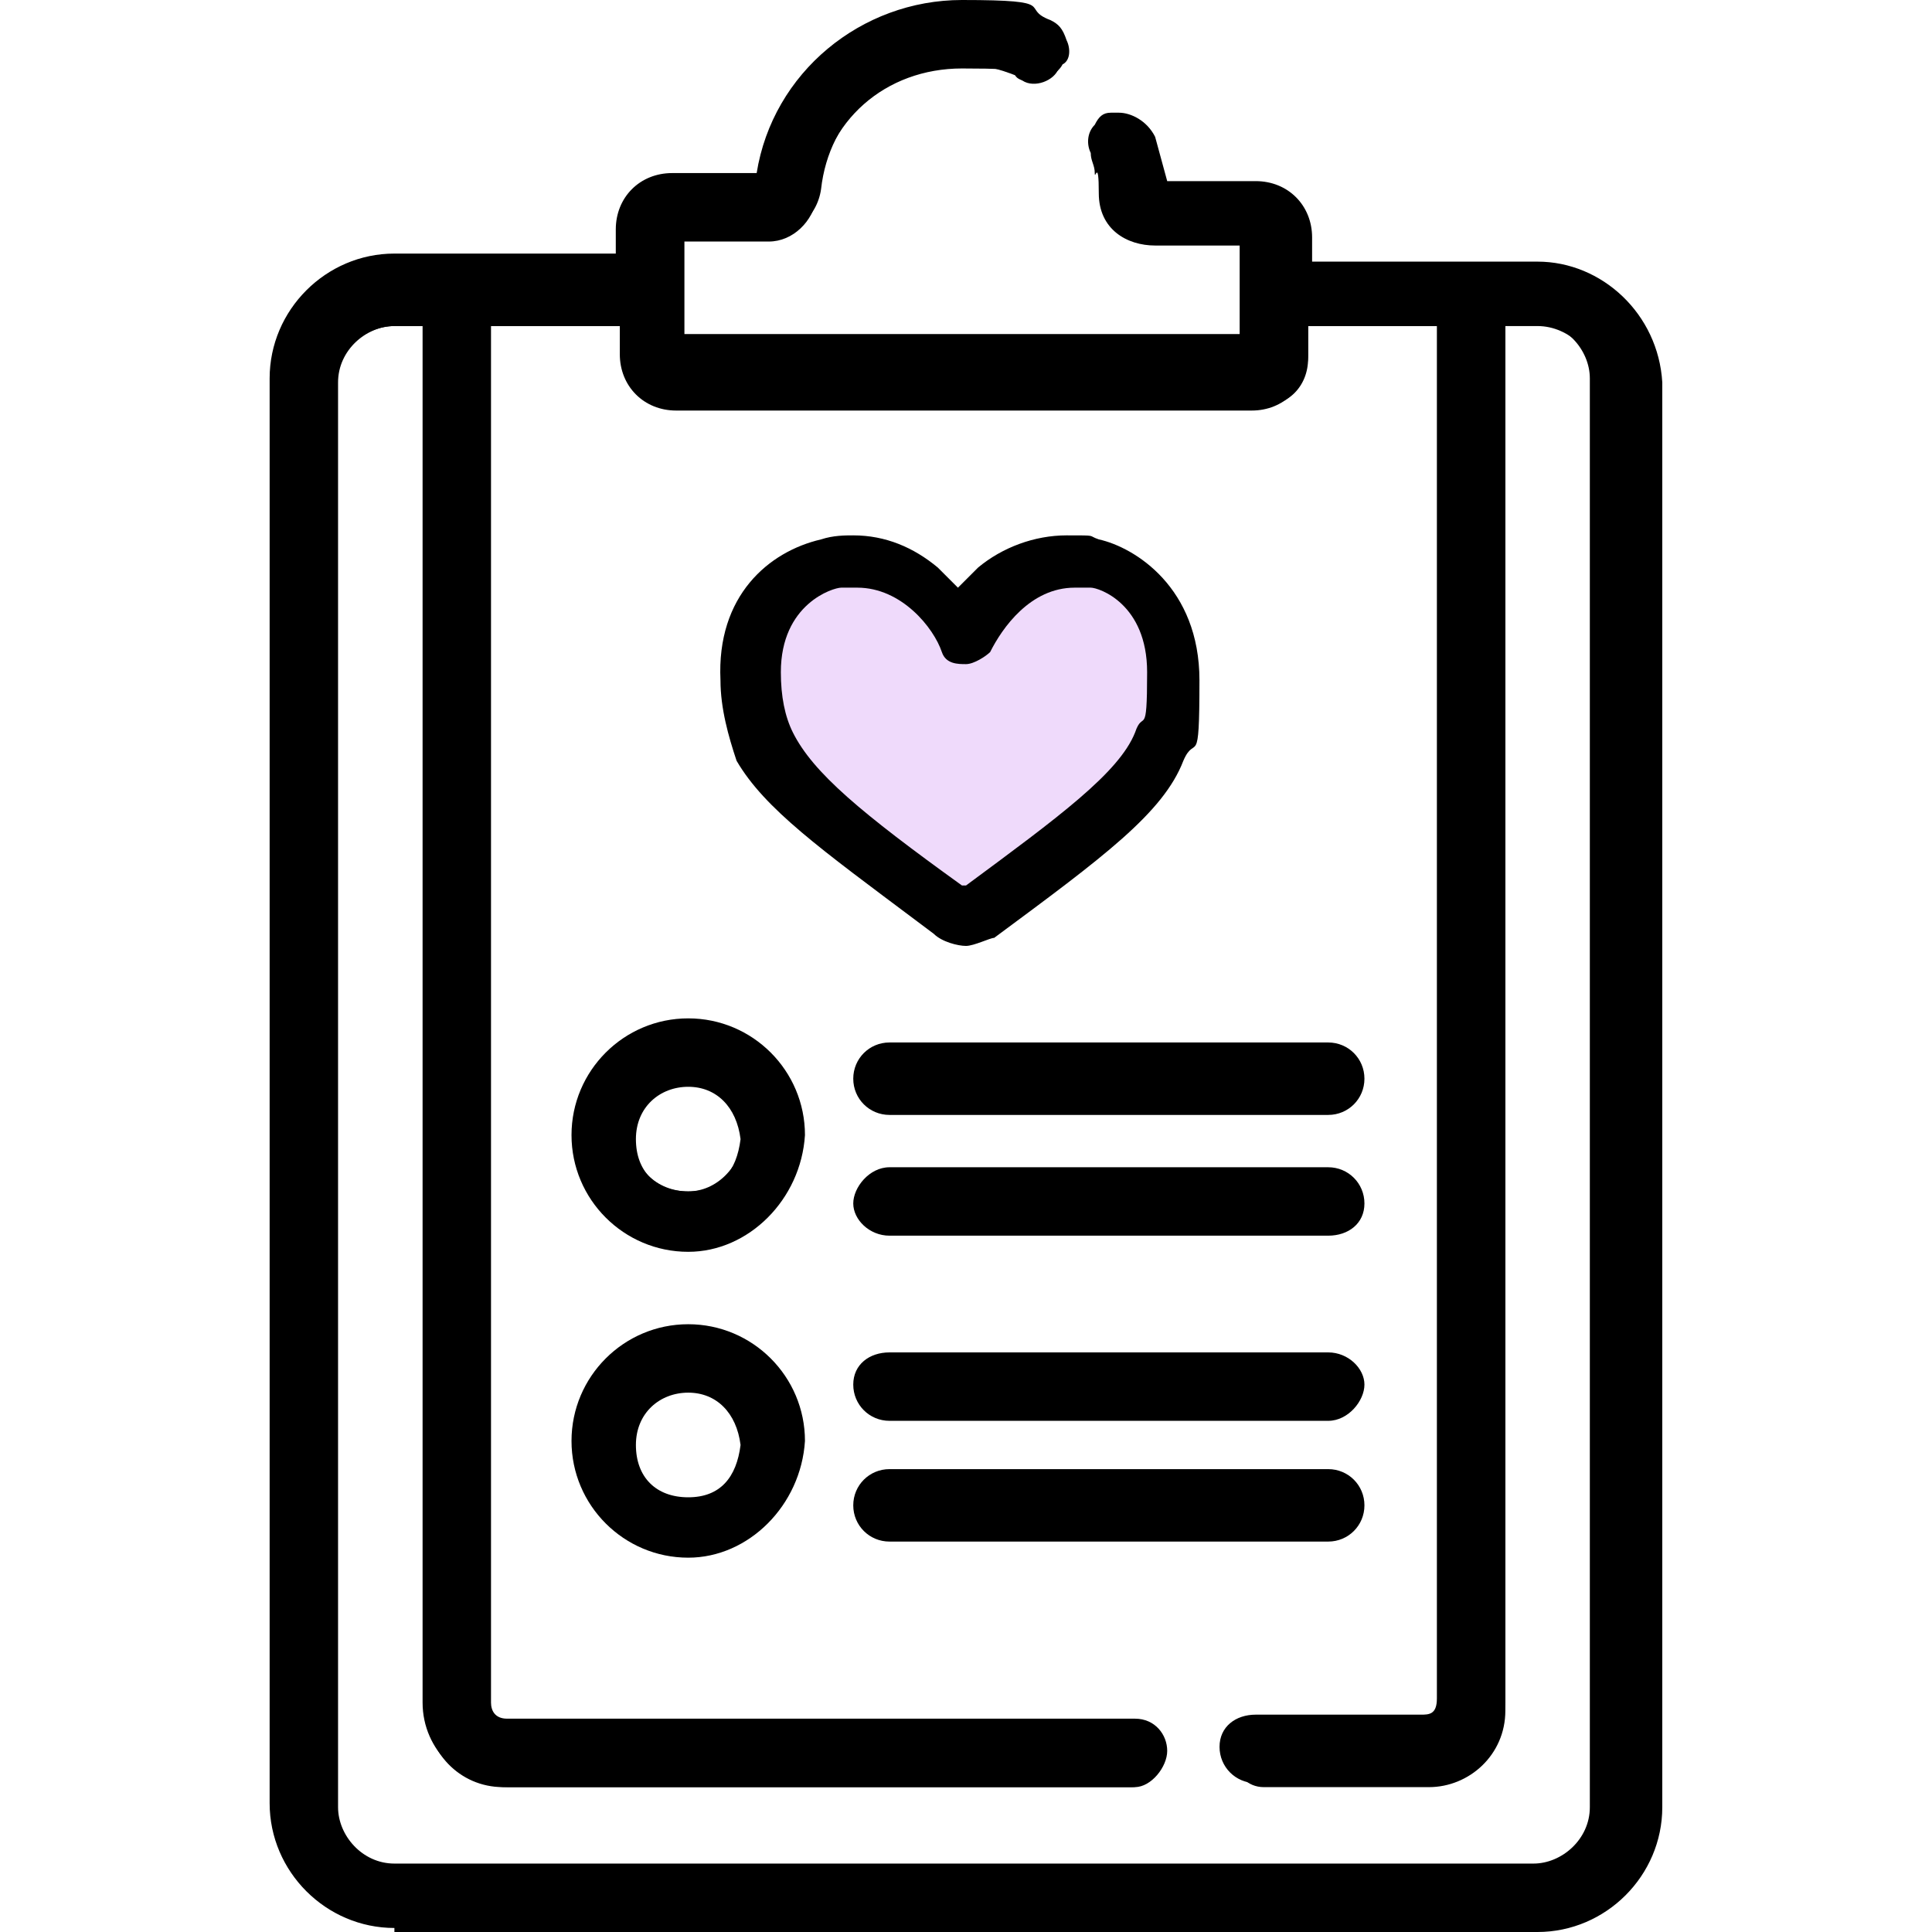
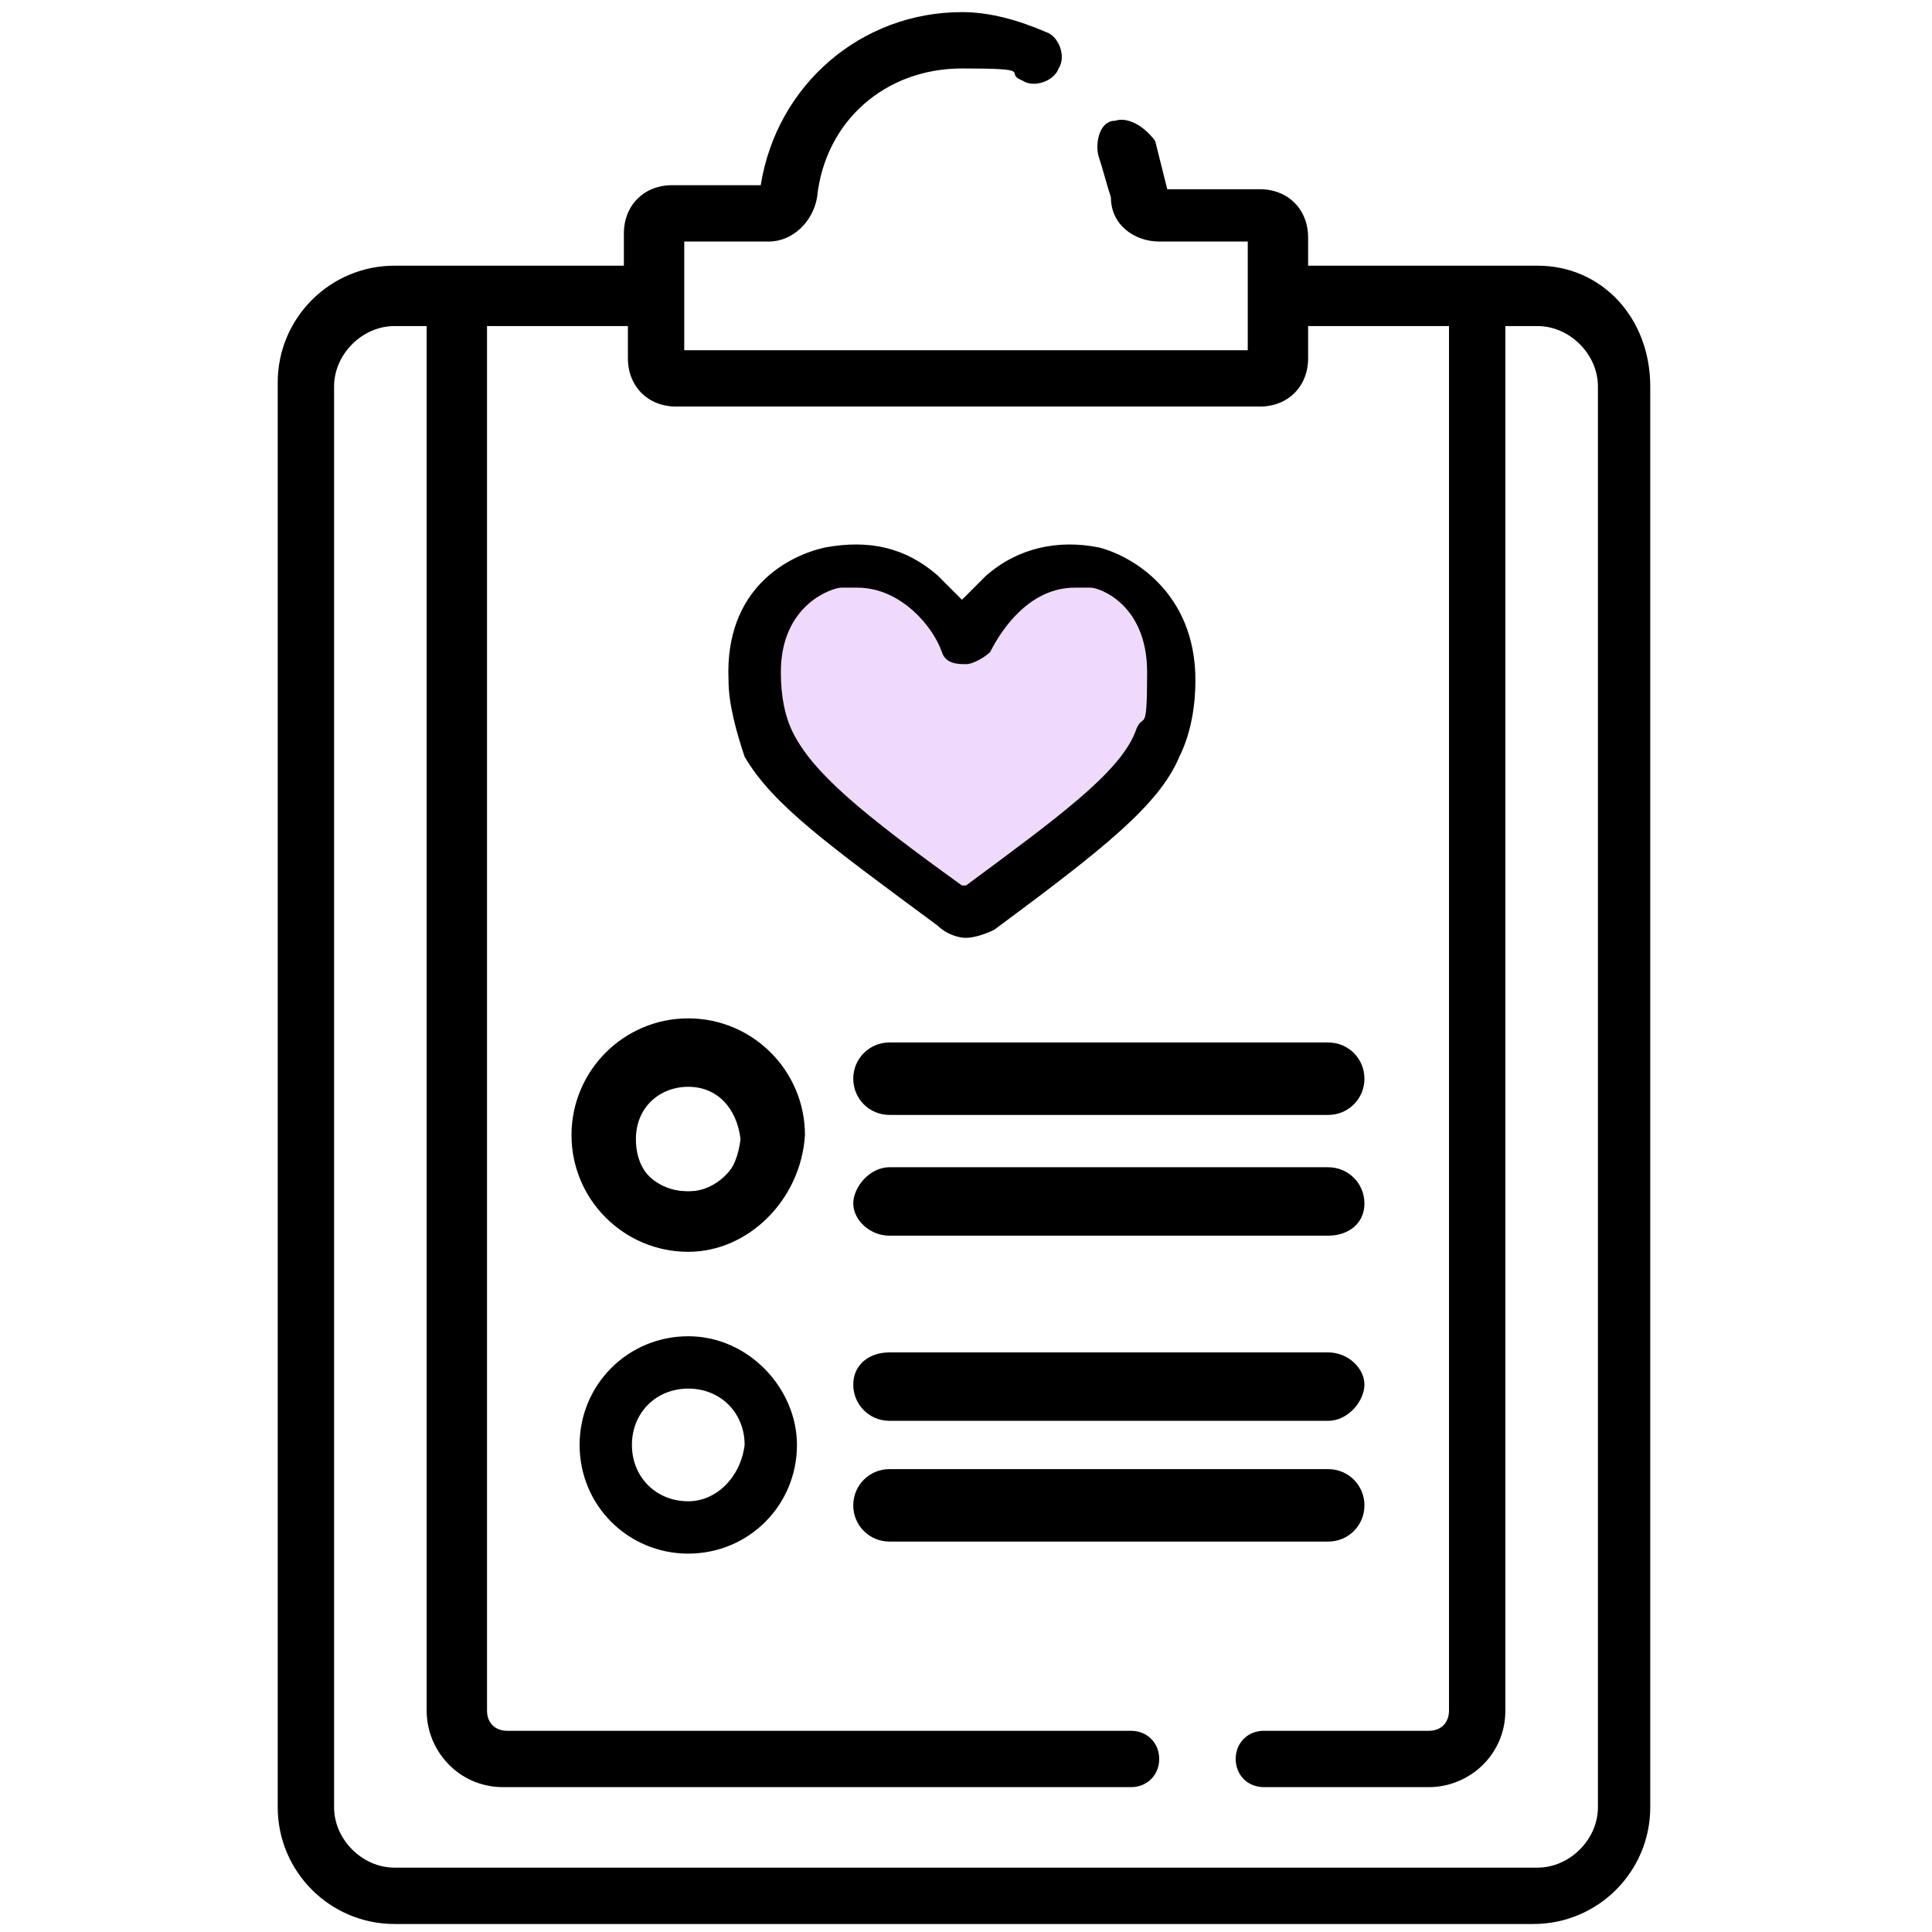
<svg xmlns="http://www.w3.org/2000/svg" width="48" height="48" viewBox="0 0 48 48" fill="none">
-   <path d="M9.799 47.9C8.099 47.9 6.699 46.5 6.699 44.8V9.4C6.699 7.7 8.099 6.3 9.799 6.3H15.299V5.7C15.299 4.9 15.899 4.3 16.699 4.3H18.799C19.199 1.8 21.399 0 23.899 0C26.399 0 25.299 0.2 26.099 0.5C26.299 0.6 26.399 0.7 26.499 1C26.599 1.2 26.599 1.5 26.399 1.6C26.299 1.8 25.999 2 25.699 2C25.399 2 25.399 2 25.299 1.9C24.799 1.7 24.399 1.6 23.899 1.6C21.999 1.6 20.599 2.9 20.399 4.7C20.299 5.4 19.699 5.9 18.999 5.9H16.999V8.3H30.799V6.1H28.699C27.999 6.1 27.299 5.7 27.299 4.8C27.299 3.9 27.199 4.5 27.199 4.3C27.199 4.1 27.099 4 27.099 3.8C26.999 3.6 26.999 3.3 27.199 3.1C27.299 2.9 27.399 2.8 27.599 2.8H27.799C28.099 2.8 28.499 3 28.699 3.4L28.999 4.5H31.199C31.999 4.5 32.599 5.1 32.599 5.9V6.5H38.199C39.799 6.5 41.199 7.8 41.299 9.5V44.9C41.299 46.6 39.899 48 38.199 48H9.799V47.9ZM9.799 8.1C9.099 8.1 8.399 8.7 8.399 9.5V44.9C8.399 45.6 8.999 46.3 9.799 46.3H38.099C38.799 46.3 39.499 45.7 39.499 44.9V9.4C39.499 8.7 38.899 8 38.099 8H37.399V42.2C37.399 43.3 36.499 44.3 35.299 44.3H31.199C30.699 44.3 30.299 43.9 30.299 43.4C30.299 42.9 30.699 42.6 31.199 42.6H35.299C35.499 42.6 35.699 42.6 35.699 42.2V8.1H32.499V8.8C32.499 9.6 31.899 10.2 31.099 10.2H16.799C15.999 10.2 15.399 9.6 15.399 8.8V8.1H12.199V42.3C12.199 42.5 12.299 42.7 12.599 42.7H28.199C28.699 42.7 28.999 43.1 28.999 43.5C28.999 43.9 28.599 44.4 28.199 44.4H12.599C11.499 44.4 10.499 43.5 10.499 42.3V8.1H9.799Z" fill="black" />
  <path d="M38.2 6.601H32.5V5.901C32.5 5.201 32 4.701 31.3 4.701H29C28.9 4.301 28.8 3.901 28.7 3.501C28.4 3.101 28 2.901 27.7 3.001C27.3 3.001 27.2 3.601 27.3 3.901C27.4 4.201 27.5 4.601 27.6 4.901C27.6 5.601 28.2 6.001 28.8 6.001H31V8.701H17V6.001H19.1C19.7 6.001 20.2 5.501 20.3 4.901C20.5 3.001 22 1.701 23.9 1.701C25.8 1.701 24.9 1.801 25.4 2.001C25.7 2.201 26.2 2.001 26.3 1.701C26.5 1.401 26.3 0.901 26 0.801C25.3 0.501 24.6 0.301 23.9 0.301C21.4 0.301 19.3 2.101 18.9 4.601H16.7C16 4.601 15.5 5.101 15.5 5.801V6.601H9.8C8.2 6.601 6.9 7.901 6.9 9.501V44.901C6.9 46.501 8.2 47.801 9.8 47.801H38.1C39.7 47.801 41 46.501 41 44.901V9.601C41 7.901 39.8 6.601 38.2 6.601ZM39.7 44.901C39.7 45.701 39 46.401 38.2 46.401H9.8C9 46.401 8.3 45.701 8.3 44.901V9.601C8.3 8.801 9 8.101 9.8 8.101H10.6V42.501C10.6 43.501 11.4 44.401 12.5 44.401H28.1C28.5 44.401 28.8 44.101 28.8 43.701C28.8 43.301 28.5 43.001 28.1 43.001H12.6C12.3 43.001 12.1 42.801 12.1 42.501V8.101H15.6V8.901C15.6 9.601 16.1 10.101 16.8 10.101H31.3C32 10.101 32.5 9.601 32.5 8.901V8.101H36V42.501C36 42.801 35.8 43.001 35.5 43.001H31.4C31 43.001 30.7 43.301 30.7 43.701C30.7 44.101 31 44.401 31.4 44.401H35.5C36.5 44.401 37.4 43.601 37.4 42.501V8.101H38.2C39 8.101 39.7 8.801 39.7 9.601V44.901Z" fill="black" />
  <path d="M17.099 31.101C15.499 31.101 14.199 29.801 14.199 28.201C14.199 26.601 15.499 25.301 17.099 25.301C18.699 25.301 19.999 26.601 19.999 28.201C19.899 29.801 18.599 31.101 17.099 31.101ZM17.099 27.001C16.399 27.001 15.799 27.501 15.799 28.301C15.799 29.101 16.299 29.601 17.099 29.601C17.899 29.601 18.299 29.101 18.399 28.301C18.299 27.501 17.799 27.001 17.099 27.001Z" fill="black" />
  <path d="M17.1 25.5C15.6 25.5 14.4 26.7 14.4 28.2C14.4 29.7 15.6 30.9 17.1 30.9C18.6 30.9 19.8 29.7 19.8 28.2C19.8 26.8 18.6 25.5 17.1 25.5ZM17.1 29.6C16.3 29.6 15.7 29 15.7 28.2C15.7 27.4 16.3 26.8 17.1 26.8C17.9 26.8 18.5 27.4 18.5 28.2C18.4 29 17.8 29.6 17.1 29.6Z" fill="black" />
  <path d="M22.099 27.7C21.599 27.7 21.199 27.3 21.199 26.8C21.199 26.3 21.599 25.9 22.099 25.9H32.999C33.499 25.9 33.899 26.3 33.899 26.8C33.899 27.3 33.499 27.7 32.999 27.7H22.099Z" fill="black" />
  <path d="M21.4 26.8C21.4 27.2 21.7 27.5 22.1 27.5H33C33.4 27.5 33.7 27.2 33.7 26.8C33.7 26.4 33.4 26.1 33 26.1H22.1C21.7 26.1 21.4 26.4 21.4 26.8Z" fill="black" />
  <path d="M22.099 30.7C21.599 30.7 21.199 30.3 21.199 29.9C21.199 29.5 21.599 29 22.099 29H32.999C33.499 29 33.899 29.4 33.899 29.9C33.899 30.4 33.499 30.7 32.999 30.7H22.099Z" fill="black" />
  <path d="M33 29.1H22.1C21.7 29.1 21.4 29.4 21.4 29.8C21.4 30.2 21.7 30.5 22.1 30.5H33C33.4 30.5 33.7 30.2 33.7 29.8C33.7 29.4 33.4 29.1 33 29.1Z" fill="black" />
-   <path d="M17.099 38.7C15.499 38.7 14.199 37.4 14.199 35.8C14.199 34.2 15.499 32.9 17.099 32.9C18.699 32.9 19.999 34.2 19.999 35.8C19.899 37.4 18.599 38.7 17.099 38.7ZM17.099 34.6C16.399 34.6 15.799 35.1 15.799 35.9C15.799 36.7 16.299 37.2 17.099 37.2C17.899 37.2 18.299 36.7 18.399 35.9C18.299 35.1 17.799 34.6 17.099 34.6Z" fill="black" />
  <path d="M17.1 33.199C15.6 33.199 14.4 34.399 14.4 35.899C14.4 37.399 15.6 38.599 17.1 38.599C18.6 38.599 19.8 37.399 19.8 35.899C19.8 34.499 18.6 33.199 17.1 33.199ZM17.1 37.299C16.3 37.299 15.7 36.699 15.7 35.899C15.7 35.099 16.3 34.499 17.1 34.499C17.9 34.499 18.5 35.099 18.5 35.899C18.4 36.699 17.8 37.299 17.1 37.299Z" fill="black" />
  <path d="M22.099 35.3C21.599 35.3 21.199 34.9 21.199 34.4C21.199 33.9 21.599 33.6 22.099 33.6H32.999C33.499 33.6 33.899 34 33.899 34.4C33.899 34.8 33.499 35.3 32.999 35.3H22.099Z" fill="black" />
-   <path d="M33 33.801H22.1C21.7 33.801 21.4 34.101 21.4 34.501C21.4 34.901 21.7 35.201 22.1 35.201H33C33.4 35.201 33.7 34.901 33.7 34.501C33.7 34.101 33.4 33.801 33 33.801Z" fill="black" />
  <path d="M22.099 38.3C21.599 38.3 21.199 37.9 21.199 37.4C21.199 36.9 21.599 36.5 22.099 36.5H32.999C33.499 36.5 33.899 36.9 33.899 37.4C33.899 37.9 33.499 38.3 32.999 38.3H22.099Z" fill="black" />
-   <path d="M33.7 37.501C33.7 37.101 33.4 36.801 33 36.801H22.1C21.7 36.801 21.4 37.101 21.4 37.501C21.4 37.901 21.7 38.201 22.1 38.201H33C33.4 38.201 33.7 37.901 33.7 37.501Z" fill="black" />
-   <path d="M24 23.501C23.8 23.501 23.4 23.401 23.2 23.201L22.8 22.901C20.4 21.101 19 20.101 18.3 18.901C18.1 18.301 17.9 17.601 17.9 16.901C17.8 14.801 19.1 13.701 20.4 13.401C20.7 13.301 21 13.301 21.2 13.301C22 13.301 22.7 13.601 23.3 14.101L23.8 14.601L24.3 14.101C24.9 13.601 25.7 13.301 26.5 13.301C27.3 13.301 27 13.301 27.3 13.401C28.2 13.601 29.8 14.601 29.8 16.901C29.8 19.201 29.7 18.201 29.4 18.901C28.9 20.201 27.4 21.301 24.7 23.301C24.6 23.301 24.2 23.501 24 23.501ZM20.9 15.001C20.9 15.001 19.7 15.301 19.7 16.801C19.7 18.301 19.8 17.801 20 18.101C20.4 19.001 21.6 19.901 24 21.701C26.1 20.201 27.6 19.001 28 18.101C28.2 17.601 28.3 17.201 28.3 16.801C28.3 15.301 27.1 15.001 27.1 15.001H26.7C25.7 15.001 25.1 16.001 24.9 16.401C24.7 16.701 24.4 16.901 24 16.901C23.6 16.901 23.3 16.701 23.2 16.401C23 16.001 22.4 15.001 21.3 15.001H20.9Z" fill="black" />
  <path d="M23.3 23.001C23.5 23.201 23.8 23.301 24 23.301C24.2 23.301 24.5 23.201 24.7 23.101C27.4 21.101 28.8 20.001 29.3 18.801C29.6 18.201 29.7 17.501 29.7 16.901C29.7 14.701 28.1 13.801 27.3 13.601C26.3 13.401 25.3 13.601 24.5 14.301C24.3 14.501 24.1 14.701 23.9 14.901C23.7 14.701 23.5 14.501 23.3 14.301C22.5 13.601 21.6 13.401 20.5 13.601C19.6 13.801 18 14.601 18.1 16.901C18.1 17.501 18.3 18.201 18.5 18.801C19.2 20.001 20.6 21.001 23.3 23.001ZM20.9 14.901H21.3C22.4 14.901 23.1 15.901 23.3 16.401C23.4 16.701 23.7 16.801 24 16.801C24.3 16.801 24.6 16.601 24.7 16.401C25 15.901 25.7 14.601 27.1 14.901C27.2 14.901 28.4 15.201 28.4 16.801C28.4 18.401 28.3 17.701 28.1 18.201C27.7 19.101 26.3 20.201 24 21.901C21.6 20.101 20.3 19.101 19.9 18.201C19.7 17.801 19.6 17.301 19.6 16.801C19.6 15.201 20.8 14.901 20.9 14.901Z" fill="black" />
  <path d="M23.9 22C21.4 20.2 20.2 19.2 19.7 18.2C19.5 17.8 19.4 17.3 19.4 16.7C19.4 15 20.7 14.6 20.9 14.6H21.3C22.4 14.6 23.2 15.6 23.4 16.2C23.5 16.5 23.8 16.5 24 16.5C24.2 16.5 24.5 16.3 24.6 16.2C24.9 15.6 25.6 14.6 26.7 14.6H27.1C27.3 14.6 28.5 15 28.5 16.7C28.5 18.4 28.4 17.6 28.2 18.2C27.8 19.2 26.3 20.3 24 22H23.9Z" fill="#EFDAFB" />
</svg>